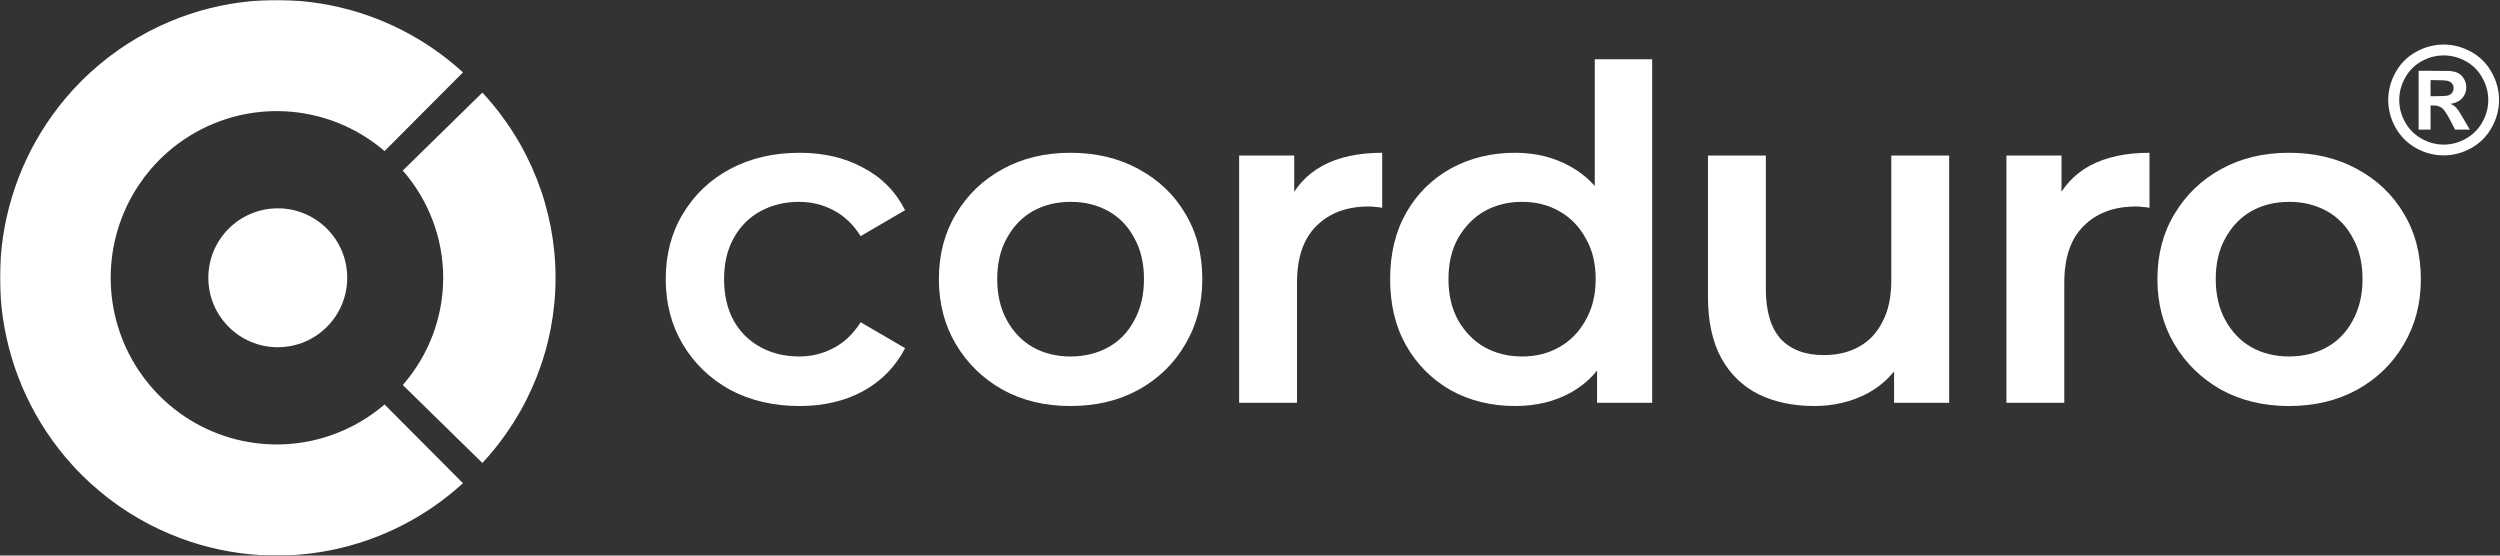
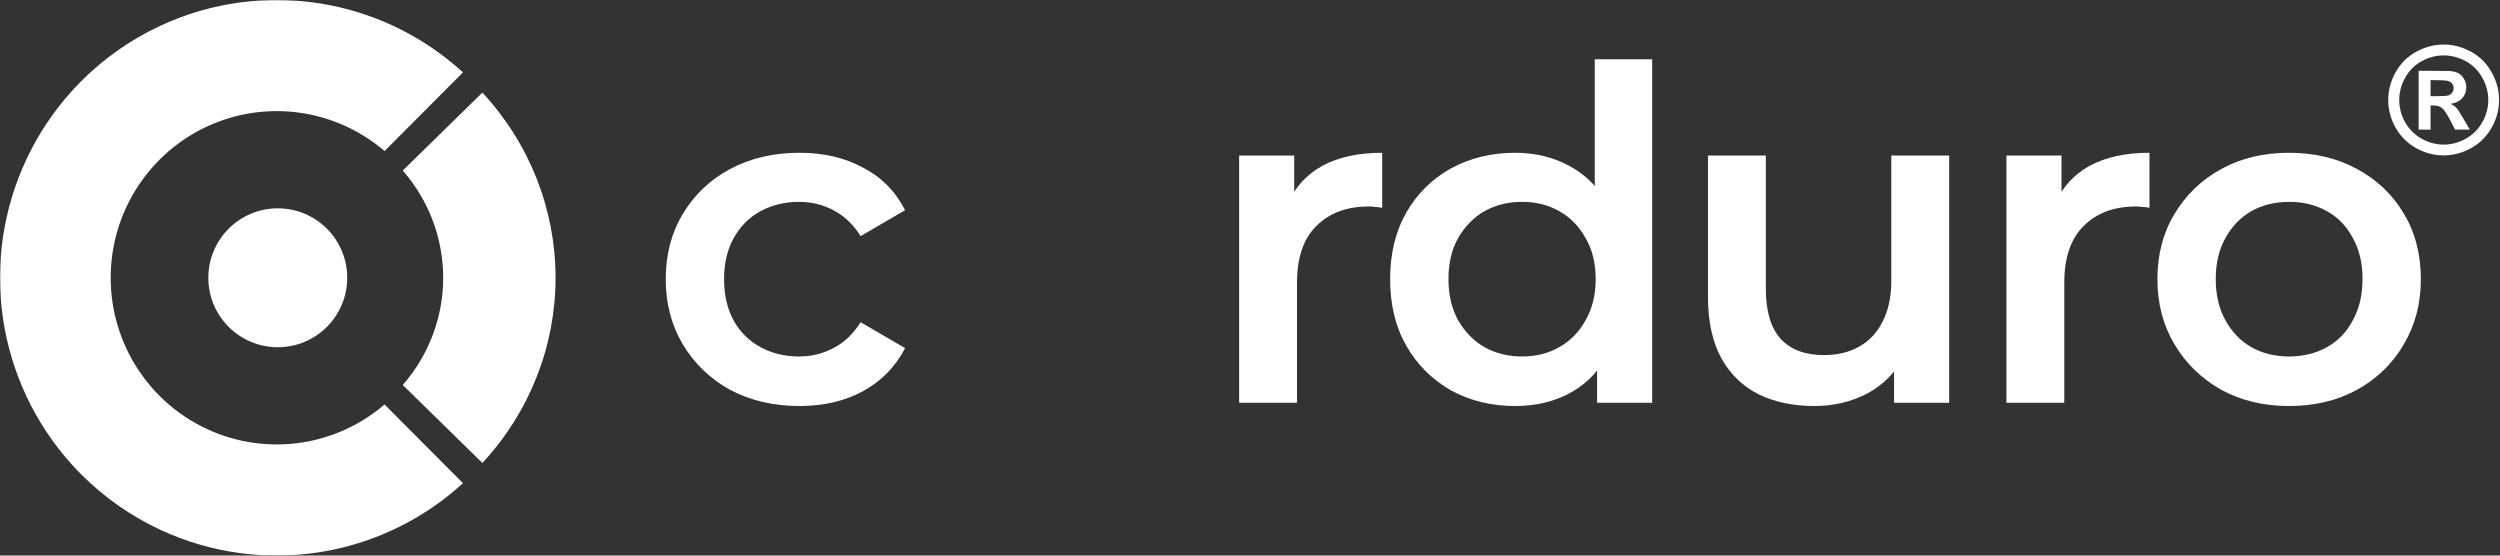
<svg xmlns="http://www.w3.org/2000/svg" width="1440" height="320" viewBox="0 0 1440 320" fill="none">
  <rect x="0" y="0" width="1440" height="320" fill="#333333" stroke="none" />
  <g clip-path="url(#clip0_108_331)">
    <mask id="mask0_108_331" style="mask-type:luminance" maskUnits="userSpaceOnUse" x="0" y="0" width="1440" height="320">
      <path d="M1440 0H0V320H1440V0Z" fill="white" />
    </mask>
    <g mask="url(#mask0_108_331)">
      <path d="M460.533 233.867C445.6 233.867 432.267 230.755 420.533 224.533C408.976 218.133 399.909 209.422 393.333 198.4C386.755 187.378 383.467 174.845 383.467 160.8C383.467 146.578 386.755 134.045 393.333 123.2C399.909 112.178 408.976 103.555 420.533 97.333C432.267 91.111 445.6 88 460.533 88C474.4 88 486.576 90.844 497.067 96.533C507.733 102.045 515.821 110.222 521.333 121.067L495.733 136C491.467 129.245 486.221 124.267 480 121.067C473.955 117.867 467.376 116.267 460.267 116.267C452.088 116.267 444.709 118.045 438.133 121.6C431.555 125.155 426.4 130.311 422.667 137.067C418.933 143.645 417.067 151.555 417.067 160.8C417.067 170.045 418.933 178.045 422.667 184.8C426.4 191.378 431.555 196.445 438.133 200C444.709 203.555 452.088 205.333 460.267 205.333C467.376 205.333 473.955 203.733 480 200.533C486.221 197.333 491.467 192.355 495.733 185.6L521.333 200.533C515.821 211.2 507.733 219.467 497.067 225.333C486.576 231.022 474.4 233.867 460.533 233.867Z" fill="white" />
      <path d="M1318.41 233.867C1303.83 233.867 1290.85 230.755 1279.47 224.533C1268.1 218.133 1259.12 209.422 1252.54 198.4C1245.96 187.378 1242.67 174.845 1242.67 160.8C1242.67 146.578 1245.96 134.045 1252.54 123.2C1259.12 112.178 1268.1 103.555 1279.47 97.333C1290.85 91.111 1303.83 88 1318.41 88C1333.16 88 1346.23 91.111 1357.61 97.333C1369.16 103.555 1378.14 112.089 1384.54 122.933C1391.12 133.778 1394.41 146.4 1394.41 160.8C1394.41 174.845 1391.12 187.378 1384.54 198.4C1378.14 209.422 1369.16 218.133 1357.61 224.533C1346.23 230.755 1333.16 233.867 1318.41 233.867ZM1318.41 205.333C1326.59 205.333 1333.87 203.555 1340.27 200C1346.67 196.445 1351.65 191.289 1355.21 184.533C1358.94 177.778 1360.81 169.867 1360.81 160.8C1360.81 151.555 1358.94 143.645 1355.21 137.067C1351.65 130.311 1346.67 125.155 1340.27 121.6C1333.87 118.045 1326.67 116.267 1318.67 116.267C1310.5 116.267 1303.21 118.045 1296.81 121.6C1290.59 125.155 1285.61 130.311 1281.87 137.067C1278.14 143.645 1276.27 151.555 1276.27 160.8C1276.27 169.867 1278.14 177.778 1281.87 184.533C1285.61 191.289 1290.59 196.445 1296.81 200C1303.21 203.555 1310.41 205.333 1318.41 205.333Z" fill="white" />
      <path d="M1155.7 232V89.6H1187.43V128.8L1183.7 117.333C1187.97 107.733 1194.63 100.445 1203.7 95.467C1212.94 90.489 1224.41 88 1238.1 88V119.733C1236.68 119.378 1235.34 119.2 1234.1 119.2C1232.86 119.022 1231.61 118.933 1230.37 118.933C1217.74 118.933 1207.7 122.667 1200.23 130.133C1192.77 137.422 1189.03 148.355 1189.03 162.933V232H1155.7Z" fill="white" />
      <path d="M1045.12 233.867C1033.03 233.867 1022.37 231.645 1013.12 227.2C1003.88 222.578 996.677 215.645 991.522 206.4C986.368 196.978 983.789 185.156 983.789 170.933V89.6H1017.12V166.4C1017.12 179.2 1019.97 188.8 1025.66 195.2C1031.52 201.422 1039.79 204.533 1050.46 204.533C1058.28 204.533 1065.03 202.933 1070.72 199.733C1076.59 196.533 1081.12 191.733 1084.32 185.333C1087.7 178.933 1089.39 171.022 1089.39 161.6V89.6H1122.72V232H1090.99V193.6L1096.59 205.333C1091.79 214.578 1084.77 221.689 1075.52 226.667C1066.28 231.467 1056.14 233.867 1045.12 233.867Z" fill="white" />
      <path d="M872.718 233.866C859.027 233.866 846.672 230.844 835.651 224.799C824.806 218.577 816.272 210.044 810.051 199.199C803.827 188.355 800.718 175.555 800.718 160.799C800.718 146.044 803.827 133.244 810.051 122.399C816.272 111.555 824.806 103.111 835.651 97.066C846.672 91.022 859.027 87.999 872.718 87.999C884.627 87.999 895.294 90.666 904.718 95.999C914.139 101.155 921.606 109.066 927.118 119.733C932.627 130.399 935.384 144.088 935.384 160.799C935.384 177.333 932.718 191.022 927.384 201.866C922.051 212.533 914.672 220.533 905.251 225.866C895.827 231.199 884.984 233.866 872.718 233.866ZM876.718 205.333C884.718 205.333 891.827 203.555 898.051 199.999C904.451 196.444 909.518 191.288 913.251 184.533C917.16 177.777 919.118 169.866 919.118 160.799C919.118 151.555 917.16 143.644 913.251 137.066C909.518 130.311 904.451 125.155 898.051 121.599C891.827 118.044 884.718 116.266 876.718 116.266C868.718 116.266 861.518 118.044 855.118 121.599C848.894 125.155 843.827 130.311 839.918 137.066C836.184 143.644 834.318 151.555 834.318 160.799C834.318 169.866 836.184 177.777 839.918 184.533C843.827 191.288 848.894 196.444 855.118 199.999C861.518 203.555 868.718 205.333 876.718 205.333ZM919.918 231.999V198.399L921.251 160.533L918.584 122.666V34.133H951.651V231.999H919.918Z" fill="white" />
      <path d="M713.741 232V89.6H745.475V128.8L741.741 117.333C746.008 107.733 752.675 100.445 761.741 95.467C770.987 90.489 782.453 88 796.141 88V119.733C794.72 119.378 793.387 119.2 792.141 119.2C790.899 119.022 789.653 118.933 788.408 118.933C775.787 118.933 765.741 122.667 758.274 130.133C750.808 137.422 747.075 148.355 747.075 162.933V232H713.741Z" fill="white" />
-       <path d="M616.533 233.867C601.954 233.867 588.976 230.755 577.6 224.533C566.221 218.133 557.242 209.422 550.666 198.4C544.088 187.378 540.8 174.845 540.8 160.8C540.8 146.578 544.088 134.045 550.666 123.2C557.242 112.178 566.221 103.555 577.6 97.333C588.976 91.111 601.954 88 616.533 88C631.288 88 644.354 91.111 655.733 97.333C667.288 103.555 676.266 112.089 682.666 122.933C689.242 133.778 692.533 146.4 692.533 160.8C692.533 174.845 689.242 187.378 682.666 198.4C676.266 209.422 667.288 218.133 655.733 224.533C644.354 230.755 631.288 233.867 616.533 233.867ZM616.533 205.333C624.709 205.333 632 203.555 638.4 200C644.8 196.445 649.776 191.289 653.333 184.533C657.066 177.778 658.933 169.867 658.933 160.8C658.933 151.555 657.066 143.645 653.333 137.067C649.776 130.311 644.8 125.155 638.4 121.6C632 118.045 624.8 116.267 616.8 116.267C608.621 116.267 601.333 118.045 594.933 121.6C588.709 125.155 583.733 130.311 580 137.067C576.266 143.645 574.4 151.555 574.4 160.8C574.4 169.867 576.266 177.778 580 184.533C583.733 191.289 588.709 196.445 594.933 200C601.333 203.555 608.533 205.333 616.533 205.333Z" fill="white" />
      <path d="M160 200C182.091 200 200 182.091 200 160C200 137.909 182.091 120 160 120C137.909 120 120 137.909 120 160C120 182.091 137.909 200 160 200Z" fill="white" />
      <path fill-rule="evenodd" clip-rule="evenodd" d="M266.667 278.317L221.505 232.978C209.091 243.63 194.131 250.941 178.033 254.155C159.483 257.859 140.256 255.958 122.782 248.693C113.451 244.812 104.844 239.495 97.248 232.978C93.463 229.731 89.93 226.185 86.683 222.371C84.244 219.507 81.967 216.49 79.867 213.335C69.359 197.548 63.751 178.987 63.751 160C63.751 141.013 69.359 122.453 79.867 106.665C81.967 103.51 84.244 100.493 86.683 97.629C89.93 93.815 93.463 90.269 97.248 87.022C104.844 80.505 113.451 75.188 122.782 71.308C140.256 64.042 159.483 62.141 178.033 65.844C194.131 69.059 209.091 76.37 221.505 87.022L266.667 41.684C245.272 22.131 218.938 8.759 190.47 3.074C159.554 -3.099 127.508 0.069 98.386 12.179C81.281 19.292 65.635 29.302 52.087 41.684C48.406 45.048 44.88 48.587 41.522 52.291C36.196 58.164 31.291 64.45 26.86 71.109C9.347 97.421 -1.94139e-06 128.355 0 160C1.94139e-06 191.645 9.347 222.579 26.86 248.891C31.291 255.55 36.196 261.837 41.522 267.709C44.88 271.413 48.406 274.952 52.087 278.315C65.635 290.699 81.281 300.707 98.386 307.821C127.508 319.931 159.554 323.099 190.47 316.925C218.938 311.24 245.272 297.869 266.667 278.317Z" fill="white" />
      <path d="M232 98.232C246.971 115.386 255.281 137.273 255.281 160C255.281 182.727 246.971 204.615 232 221.768L277.848 266.667C304.907 237.559 320 199.541 320 160C320 120.459 304.907 82.441 277.848 53.334L232 98.232Z" fill="white" />
      <path d="M1407.54 25.666C1413.01 25.666 1418.26 27.041 1423.29 29.792C1428.32 32.514 1432.26 36.431 1435.13 41.541C1438.01 46.653 1439.46 52 1439.46 57.583C1439.46 63.139 1438.04 68.444 1435.21 73.5C1432.4 78.528 1428.47 82.458 1423.42 85.292C1418.39 88.097 1413.1 89.5 1407.54 89.5C1401.99 89.5 1396.68 88.097 1391.62 85.292C1386.6 82.458 1382.67 78.528 1379.83 73.5C1377.03 68.444 1375.62 63.139 1375.62 57.583C1375.62 52 1377.06 46.653 1379.92 41.541C1382.81 36.431 1386.76 32.514 1391.79 29.792C1396.82 27.041 1402.07 25.666 1407.54 25.666ZM1407.58 31.917C1403.19 31.917 1398.99 33.014 1394.96 35.208C1390.93 37.403 1387.75 40.555 1385.42 44.666C1383.11 48.778 1381.96 53.083 1381.96 57.583C1381.96 62.055 1383.08 66.319 1385.33 70.375C1387.61 74.43 1390.78 77.597 1394.83 79.875C1398.89 82.153 1403.14 83.292 1407.58 83.292C1412.06 83.292 1416.31 82.153 1420.33 79.875C1424.39 77.597 1427.55 74.43 1429.83 70.375C1432.11 66.319 1433.25 62.055 1433.25 57.583C1433.25 53.083 1432.08 48.778 1429.75 44.666C1427.45 40.555 1424.26 37.403 1420.21 35.208C1416.18 33.014 1411.97 31.917 1407.58 31.917ZM1393.13 74.666V40.792H1400C1406.45 40.792 1410.06 40.819 1410.83 40.875C1413.11 41.069 1414.87 41.528 1416.13 42.25C1417.4 42.944 1418.46 44.028 1419.29 45.5C1420.15 46.944 1420.58 48.555 1420.58 50.333C1420.58 52.778 1419.78 54.875 1418.17 56.625C1416.58 58.347 1414.35 59.416 1411.46 59.833C1412.49 60.222 1413.28 60.653 1413.83 61.125C1414.39 61.569 1415.15 62.431 1416.13 63.708C1416.38 64.041 1417.21 65.416 1418.62 67.833L1422.62 74.666H1414.13L1411.29 69.166C1409.38 65.472 1407.79 63.153 1406.54 62.208C1405.29 61.236 1403.71 60.75 1401.79 60.75H1400V74.666H1393.13ZM1400 55.416H1402.79C1406.76 55.416 1409.22 55.264 1410.17 54.958C1411.14 54.653 1411.9 54.125 1412.46 53.375C1413.01 52.597 1413.29 51.722 1413.29 50.75C1413.29 49.805 1413.01 48.972 1412.46 48.25C1411.93 47.5 1411.17 46.972 1410.17 46.666C1409.17 46.333 1406.71 46.166 1402.79 46.166H1400V55.416Z" fill="white" />
    </g>
  </g>
  <defs>
    <clipPath id="clip0_108_331">
      <rect width="1440" height="320" fill="white" />
    </clipPath>
  </defs>
</svg>